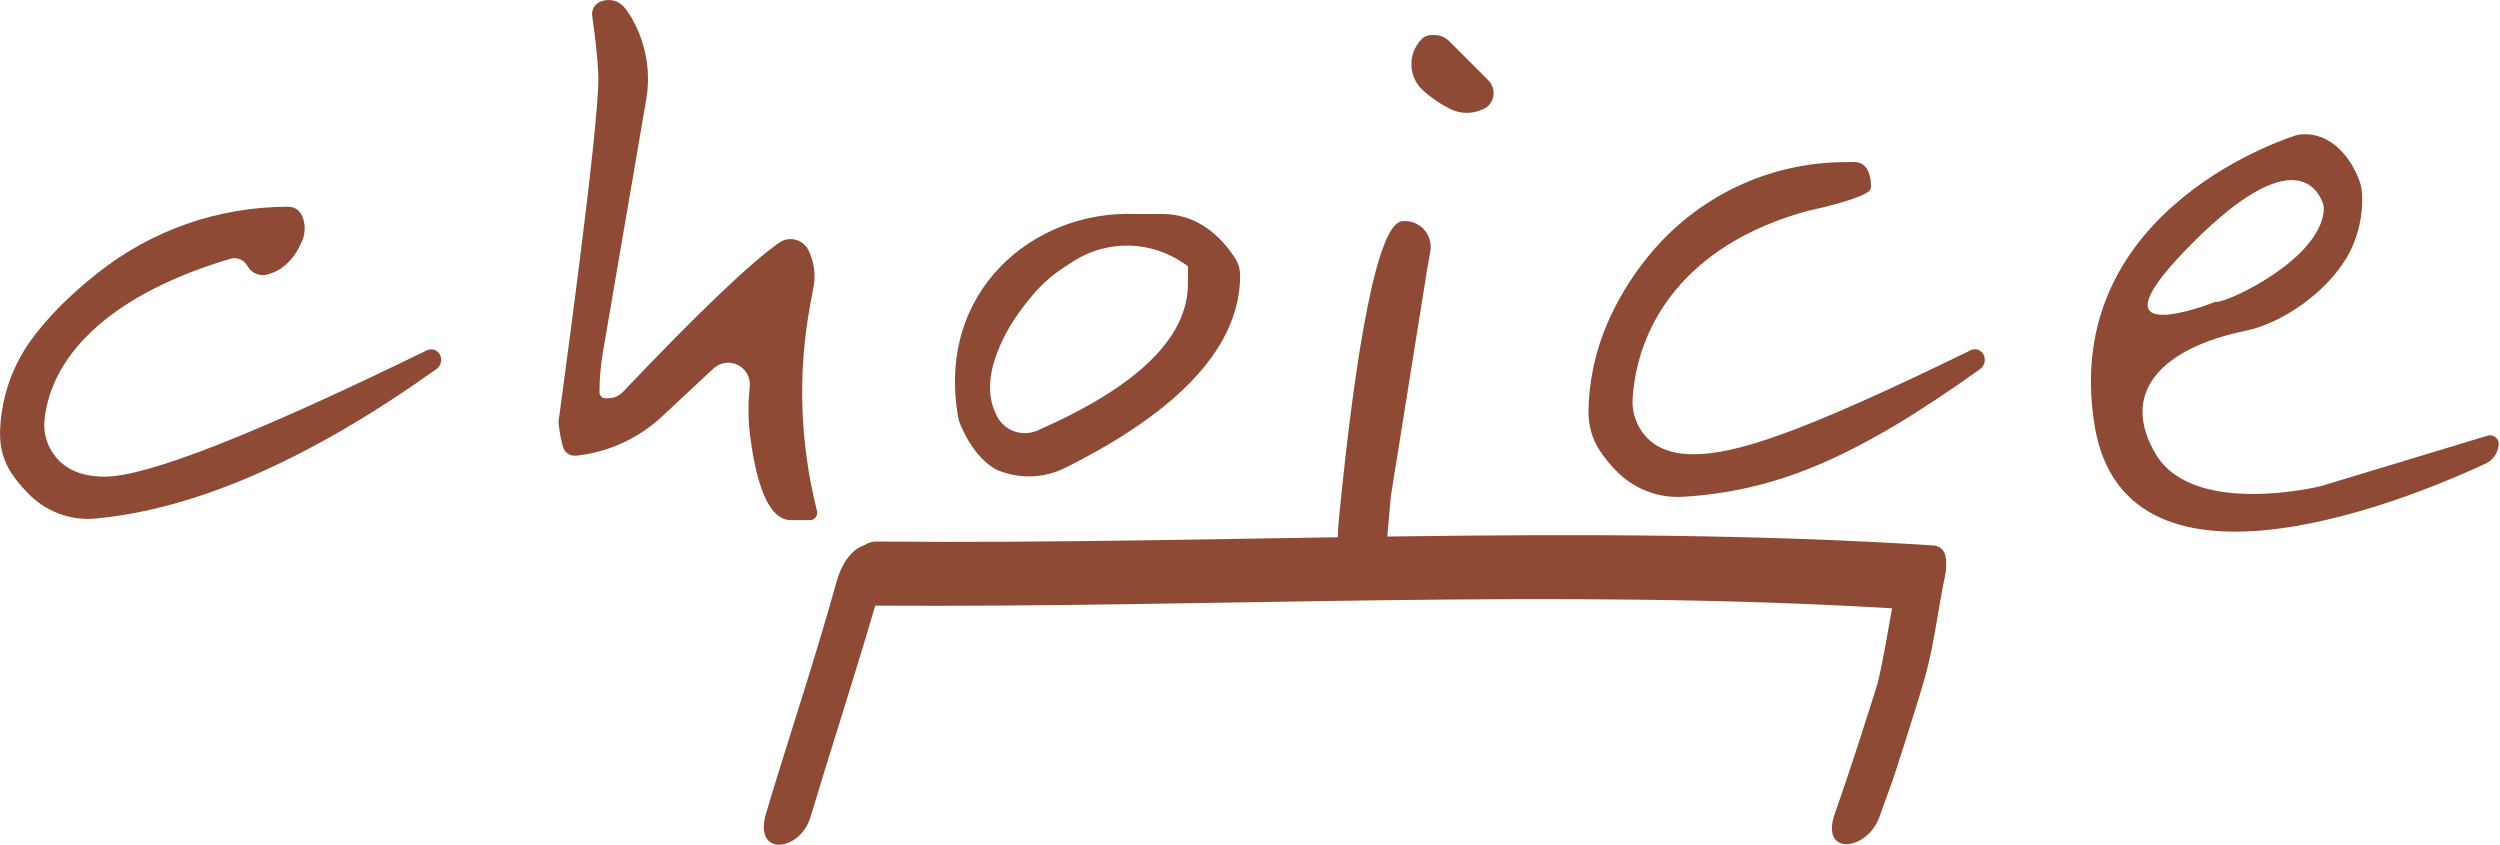
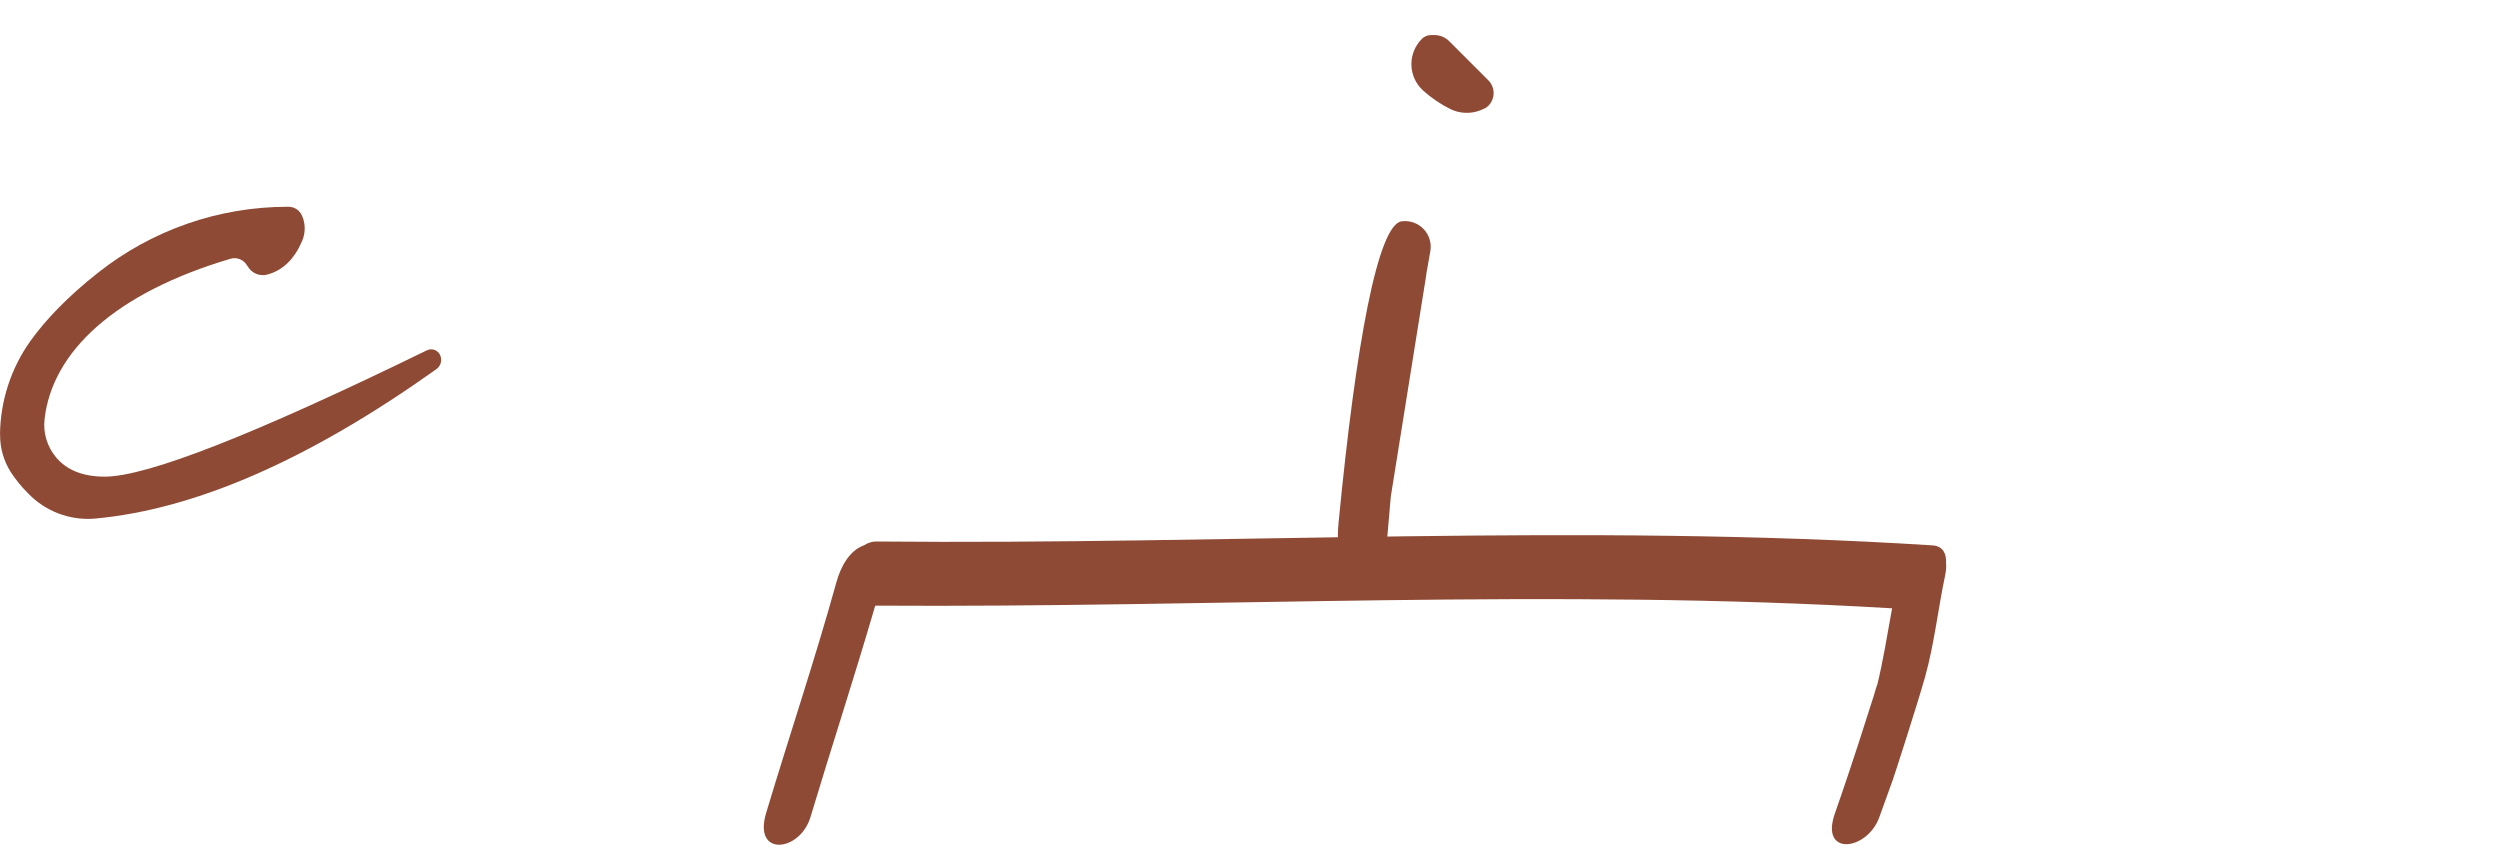
<svg xmlns="http://www.w3.org/2000/svg" viewBox="0 0 1783 603" xml:space="preserve" style="fill-rule:evenodd;clip-rule:evenodd;stroke-linejoin:round;stroke-miterlimit:2">
  <path d="M205.107 147.43h.001c5.522.001 9.201 2.76 11.039 8.28 1.744 5.233 1.529 10.922-.603 16.008-5.514 12.973-13.682 20.992-24.595 24.019-5.673 1.665-11.734-.909-14.475-6.148l-.111.058c-2.269-4.341-7.29-6.474-11.989-5.091-82.468 24.4-127.25 66.335-132.597 114.471-1.1 9.753 1.844 19.53 8.145 27.055 7.644 9.253 19.259 13.856 34.785 13.856 30.188 0 106.766-30.037 229.733-90.098 3.455-1.685 7.623-.272 9.34 3.167.001.001.001.002.003.003 1.79 3.583.705 7.935-2.556 10.258-90.689 64.584-171.963 100.125-243.822 106.621-17.737 1.411-35.164-5.242-47.451-18.112-5.072-5.036-9.022-10.153-12.07-14.764-5.193-8.031-7.913-17.41-7.823-26.973-.062-.028-.061-.057-.061-.086.224-23.856 7.736-47.074 21.527-66.542 11.245-15.706 27-32.042 48.272-48.821 38.497-30.519 86.18-47.129 135.308-47.129v-.032Z" style="fill:#8e4a35;fill-rule:nonzero" />
-   <path d="M1322.02 115.518c7.891.002 12.018 5.633 12.396 16.897.039 1.318-.339 2.615-1.081 3.701-7.305 6.266-38.385 13.053-43.268 14.09-.456.095-.912.204-1.367.328-88.217 24.415-121.276 82.519-124.349 134.299-.482 9.659 2.877 19.118 9.336 26.317 7.643 8.57 18.958 12.832 33.893 12.832 30.195 0 75.924-14.612 197.943-74.203 3.398-1.647 7.473-.259 9.153 3.11.013.003.013.006.013.008 1.823 3.655.716 8.095-2.617 10.461-89.154 63.686-145.312 86.801-211.693 90.952-18.099 1.122-35.755-5.861-48.19-19.057-4.687-4.812-8.411-9.646-11.328-14.029-5.26-8.103-8.008-17.578-7.917-27.24l-.078-.001c.287-22.199 5.026-44.117 13.959-64.444 6.588-14.946 15.729-30.841 28.789-46.841 34.414-42.432 86.132-67.077 140.768-67.077 3.489-.103 5.625-.103 5.638-.103Z" style="fill:#8e4a35;fill-rule:nonzero" />
-   <path d="M398.294 301.091c.698 7.27 2.077 13.448 3.279 17.804 1.202 3.968 5.053 6.524 9.177 6.089.005.043.005.043.007.043 22.986-2.419 44.562-12.259 61.46-28.03 11.364-10.604 24.766-23.112 36.593-34.149 4.728-4.413 11.702-5.416 17.48-2.515 5.78 2.901 9.142 9.094 8.427 15.521 0 .004-.001.008-.001.012-1.359 12.227-1.191 24.574.499 36.758 5.275 38.896 14.867 58.358 28.95 58.358h13.477c2.838 0 5.156-2.309 5.156-5.156v-1.06s-.156-.595-.43-1.679c-11.992-47.991-13.489-98.006-4.361-146.626.807-4.319 1.549-8.318 2.213-11.807 1.667-8.923.378-18.15-3.685-26.271v-.003c-1.836-3.673-5.169-6.371-9.153-7.396-3.972-1.024-8.204-.277-11.576 2.051-20.305 14.115-57.501 49.623-111.587 106.529-2.718 2.859-6.49 4.478-10.434 4.478-.687.001-1.375.001-2.028.001-2.325 0-4.208-1.884-4.208-4.207v-.005c0-9.594.816-19.171 2.437-28.627 6.307-36.796 23.217-135.438 30.911-180.325 3.362-19.609-.127-39.792-9.881-57.135-2.002-3.568-4.006-6.511-6.008-8.829-4.401-4.947-11.576-6.328-17.5-3.372-.009-.013-.011-.013-.011-.013-3.655 1.823-5.729 5.794-5.148 9.844 1.447 10.052 3.978 29.245 4.384 42.825 1.044 34.843-28.512 246.13-28.439 246.892Z" style="fill:#8e4a35;fill-rule:nonzero" />
-   <path d="M758.97 190.616c-8.138 5.254-15.482 11.656-21.797 19.009-6.992 8.254-15.742 19.699-21.445 31.501-11.081 22.896-13.216 41.58-3.346 58.043 0 0 .104.142.286.399 6.159 8.608 17.513 11.726 27.2 7.474 71.576-31.352 107.357-66.265 107.357-104.757v-12.419s-1.224-.842-3.112-2.15c-23.372-16.108-54.075-16.769-78.112-1.681-2.291 1.486-4.635 3.015-7.031 4.581Zm51.003-38.007h18.632c20.834 0 38.204 10.403 52.11 31.21 2.422 3.629 3.711 7.893 3.711 12.257h.065c0 50.182-41.589 96.041-124.753 137.559-14.883 7.458-32.252 8.141-47.682 1.877l-.026.074c-.365-.147-.716-.309-1.068-.483-17.474-8.938-26.875-33.607-27.33-36.056-16.941-91.138 53.619-149.44 126.341-146.438" style="fill:#8e4a35;fill-rule:nonzero" />
  <path d="M1013.97 27.78c1.797-1.784 4.219-2.786 6.745-2.786h2.265c3.972 0 7.787 1.575 10.599 4.388 6.993 6.992 20.599 20.599 27.93 27.916 2.669 2.683 4.024 6.406 3.698 10.17-.325 3.776-2.305 7.213-5.404 9.388-1.341.598-2.708 1.302-4.231 1.888-6.888 2.63-14.558 2.278-21.185-.964-7.227-3.62-13.776-8.073-19.61-13.411-5.078-4.675-8.02-11.211-8.164-18.112-.143-6.901 2.526-13.555 7.409-18.425l-.052-.052Zm-13.633 129.978c5.625-.524 11.172 1.569 15.052 5.672 3.868 4.103 5.638 9.761 4.792 15.342-1.133 7.246-2.773 14.694-3.411 20.093l-24.844 155.237-4.688 53.919-6.198 6.21h-12.422c-8.281 0-16.627-13.754-13.945-41.494 12.422-128.338 28.086-212.611 44.987-214.917" style="fill:#8e4a35;fill-rule:nonzero" />
-   <path d="M1638.35 96.264s-169.779 50.429-144.557 206.757c22.5 139.525 233.802 48.741 278.971 27.612 5.248-2.537 8.776-7.639 9.31-13.445h.013c.182-2.046-.664-4.05-2.253-5.347-1.588-1.297-3.724-1.719-5.69-1.123-28.854 8.73-118.984 36.009-118.984 36.009s-90.82 22.483-117.721-22.903c-26.901-45.386 6.809-76.177 63.802-87.84 26.302-5.382 56.901-26.777 71.94-51.457 13.177-21.599 12.708-46.559 10.039-54.285-7.63-22.049-24.883-37.638-44.87-33.978Zm18.997 53.241c.066-1.381-.091-2.763-.481-4.088-3.347-9.766-20.756-44.321-92.37 27.103-79.206 78.987 9.349 45.161 15.26 42.851.378-.151.808-.17 1.211-.056 9.935-.476 74.271-30.993 76.38-65.81Z" style="fill:#8e4a35" />
-   <path d="M616.262 409.003c252.031 2.772 501.445-13.849 753.476 2.772" style="fill:#8e4a35;fill-rule:nonzero" />
  <path d="M616.236 388.882c2.773-1.718 5.677-2.715 8.606-2.685 251.185 2.425 502.5-13.211 753.477 2.772 7.292.465 9.974 5.818 9.609 12.704.261 2.367.052 5.336-.716 8.985-5.026 23.773-7.708 48.858-14.284 72.26-5.625 19.997-21.966 70.465-22.942 73.151-3.229 8.895-6.433 17.803-9.636 26.719-8.646 24.113-42.812 28.321-31.601-2.952 5.234-14.626 15.468-45.624 16.627-49.29 3.568-11.283 7.188-22.545 10.834-33.813.273-.877 3.854-13.025 2.226-6.575 4.636-18.424 7.526-37.496 11.003-56.299-241.576-14.441-483.464-.319-725.235-1.915-14.7 50.514-31.041 100.412-46.184 150.844-7.448 24.798-41.098 28.674-31.611-2.952 16.519-55.027 34.801-109.344 50.165-164.724 2.865-10.332 8.828-22.298 19.662-26.23Z" style="fill:#8e4a35;fill-rule:nonzero" />
</svg>